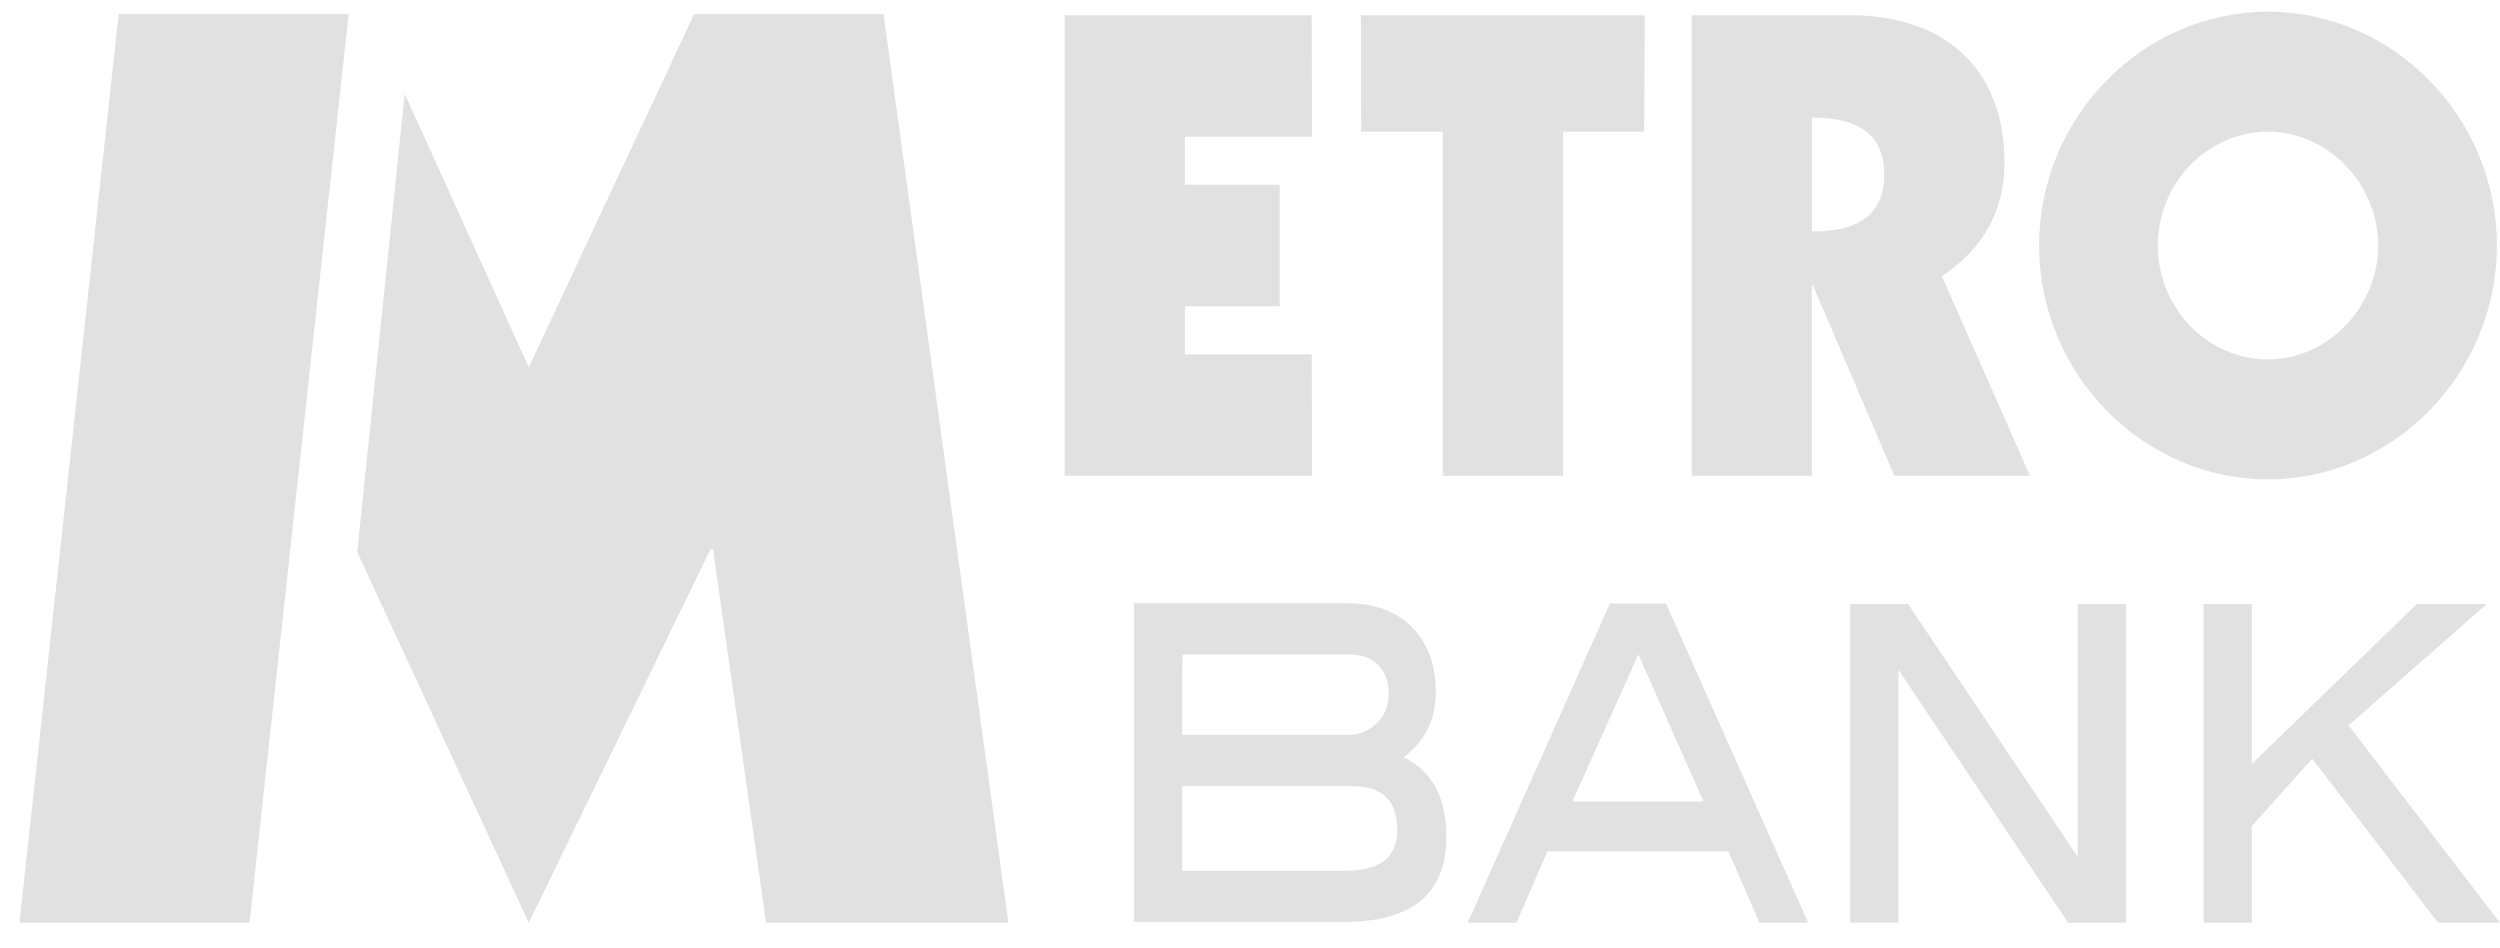
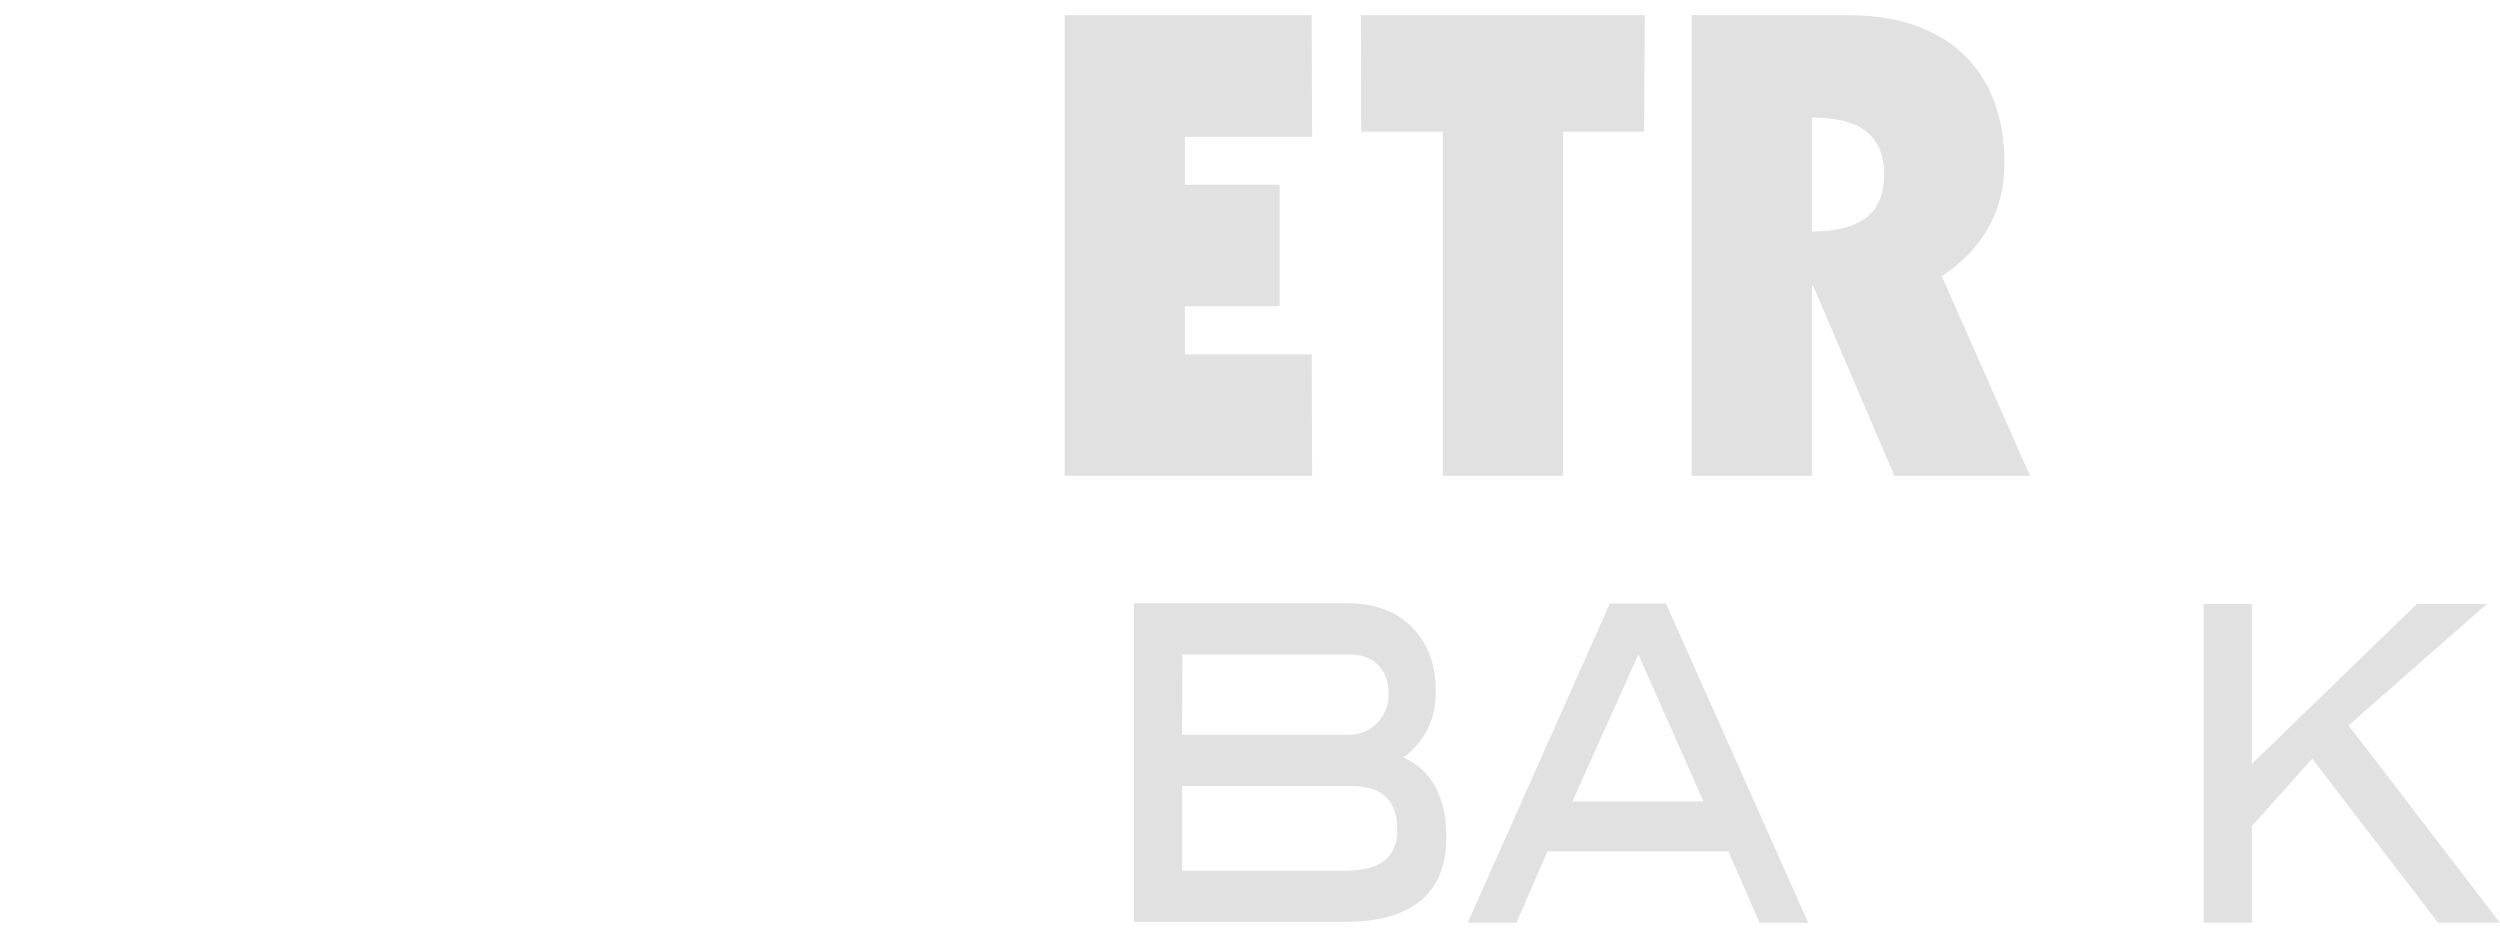
<svg xmlns="http://www.w3.org/2000/svg" width="87" height="33" viewBox="0 0 87 33" fill="none">
-   <path d="M14.085 3.267L18.402 12.785L24.156 0.489H30.747L35.091 32.111H26.659L24.813 19.11H24.727L18.402 32.111L12.432 19.213L14.085 3.267Z" fill="#E1E1E1" />
-   <path d="M4.13 0.489L0.677 32.111H8.683L12.134 0.489H4.13Z" fill="#E1E1E1" />
  <path d="M37.052 0.528H45.645L45.662 4.761H41.235V6.429H44.531V10.659H41.235V12.33H45.648L45.662 16.558H37.052V0.528Z" fill="#E1E1E1" />
  <path d="M47.358 0.528H57.239L57.215 4.582H54.395V16.558H50.209V4.582H47.368L47.358 0.528Z" fill="#E1E1E1" />
  <path d="M63.055 8.055C64.614 8.055 65.568 7.523 65.568 6.072C65.568 4.621 64.609 4.092 63.055 4.092V8.055ZM58.87 0.528H64.368C67.551 0.528 69.755 2.267 69.755 5.672C69.755 7.386 68.977 8.677 67.576 9.614L70.645 16.558H65.925L63.097 9.947H63.052V16.559H58.87V0.528Z" fill="#E1E1E1" />
-   <path d="M78.927 4.583C76.838 4.583 75.092 6.348 75.092 8.543C75.092 10.739 76.837 12.508 78.927 12.508C81.038 12.508 82.762 10.654 82.762 8.543C82.762 6.432 81.04 4.583 78.927 4.583ZM78.927 16.682C74.597 16.682 70.962 13.044 70.962 8.543C70.962 4.043 74.601 0.406 78.927 0.406C83.253 0.406 86.891 4.044 86.891 8.543C86.891 13.043 83.253 16.682 78.927 16.682Z" fill="#E1E1E1" />
  <path d="M46.786 30.302H41.141V27.355H47.029C48.118 27.367 48.612 27.841 48.627 28.882C48.619 29.84 48.05 30.292 46.794 30.304L46.786 30.302ZM41.148 22.776H46.975C47.401 22.776 47.72 22.901 47.963 23.147C48.206 23.393 48.325 23.726 48.325 24.159C48.33 24.345 48.296 24.529 48.226 24.702C48.156 24.874 48.052 25.03 47.92 25.161C47.789 25.296 47.632 25.402 47.458 25.473C47.284 25.544 47.097 25.578 46.91 25.572H41.138L41.148 22.776ZM48.843 26.355C49.589 25.806 49.968 25.03 49.966 24.061C49.966 23.142 49.692 22.393 49.142 21.832C48.593 21.272 47.832 20.992 46.883 20.992H39.461V32.083H46.772C47.944 32.083 48.835 31.843 49.435 31.349C50.036 30.855 50.335 30.107 50.334 29.137C50.334 27.753 49.833 26.81 48.83 26.353" fill="#E1E1E1" />
  <path d="M54.721 27.888L57.015 22.775L59.281 27.888H54.721ZM57.977 21.002H56.024L51.077 32.111H52.773L53.85 29.628H60.15L61.229 32.111H62.926L57.977 21.002Z" fill="#E1E1E1" />
-   <path d="M71.97 32.111L66.065 23.308V32.109H64.388V21.019H66.4L72.307 29.825V21.019H73.986V32.111H71.97Z" fill="#E1E1E1" />
  <path d="M86.906 31.99L87 32.111H84.845L80.465 26.402L78.365 28.745V32.112H76.687V21.019H78.365V26.583L84.105 21.019H86.542L81.73 25.244L86.906 31.99Z" fill="#E1E1E1" />
</svg>